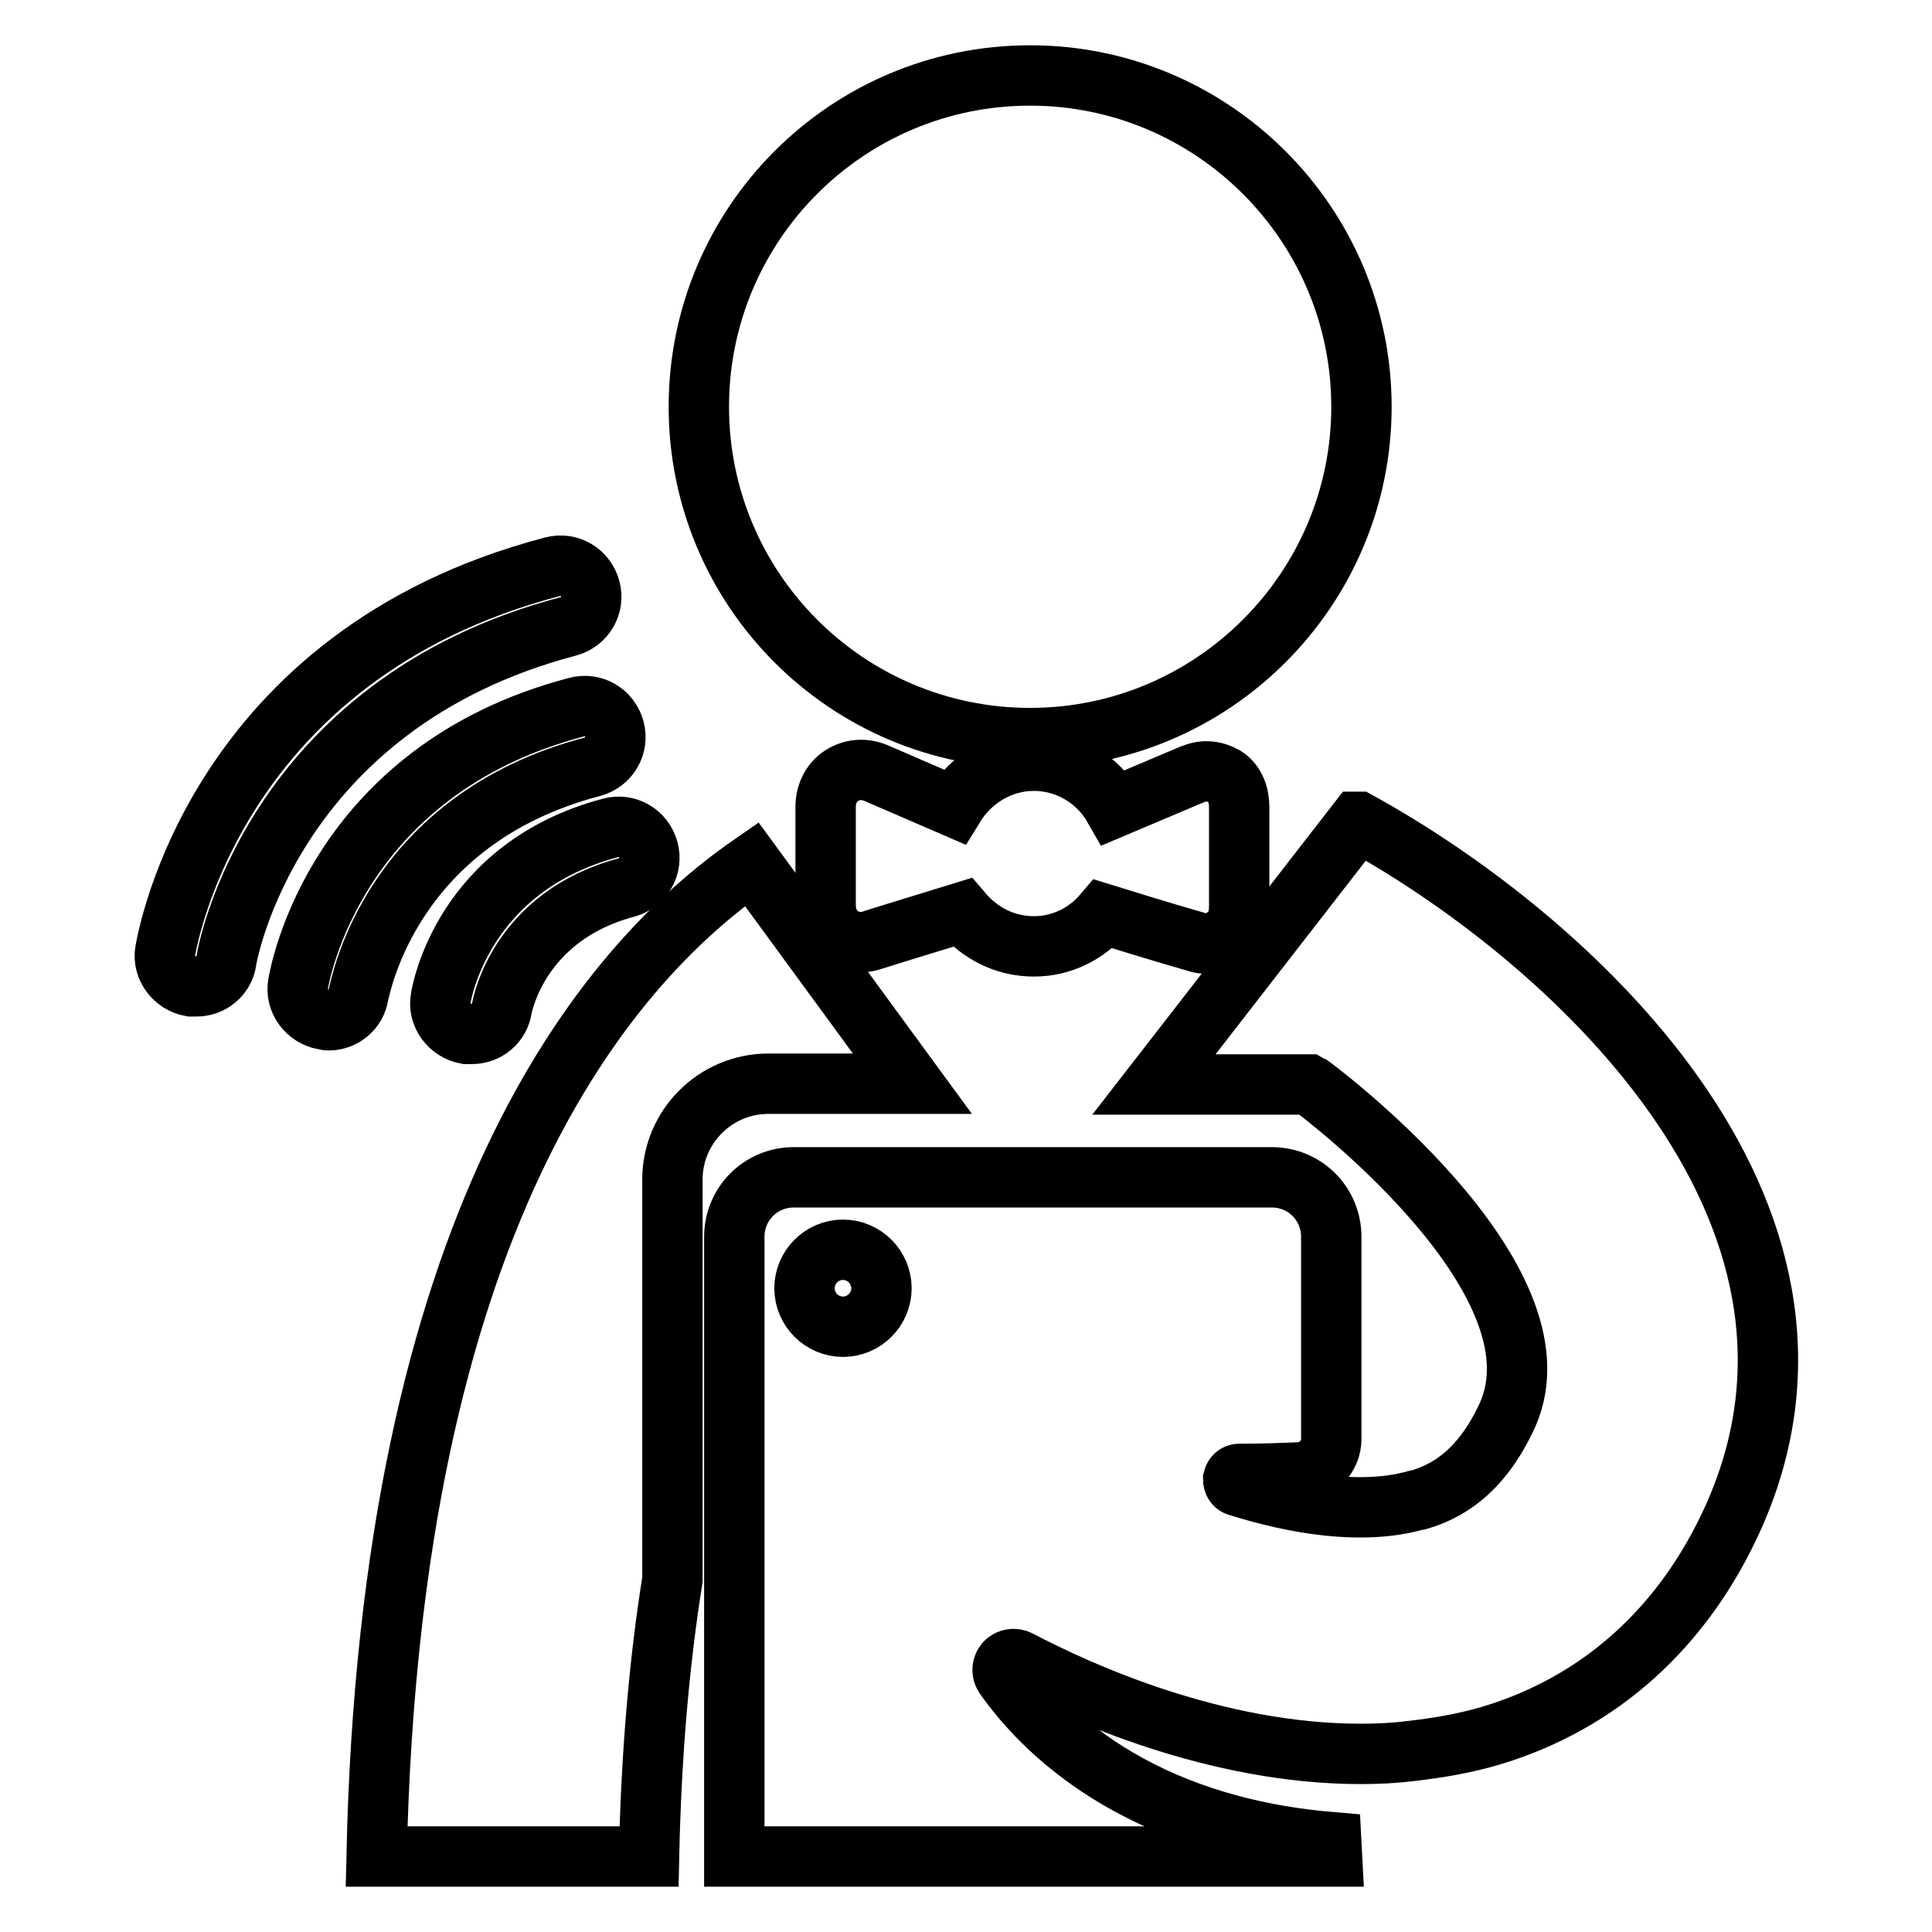
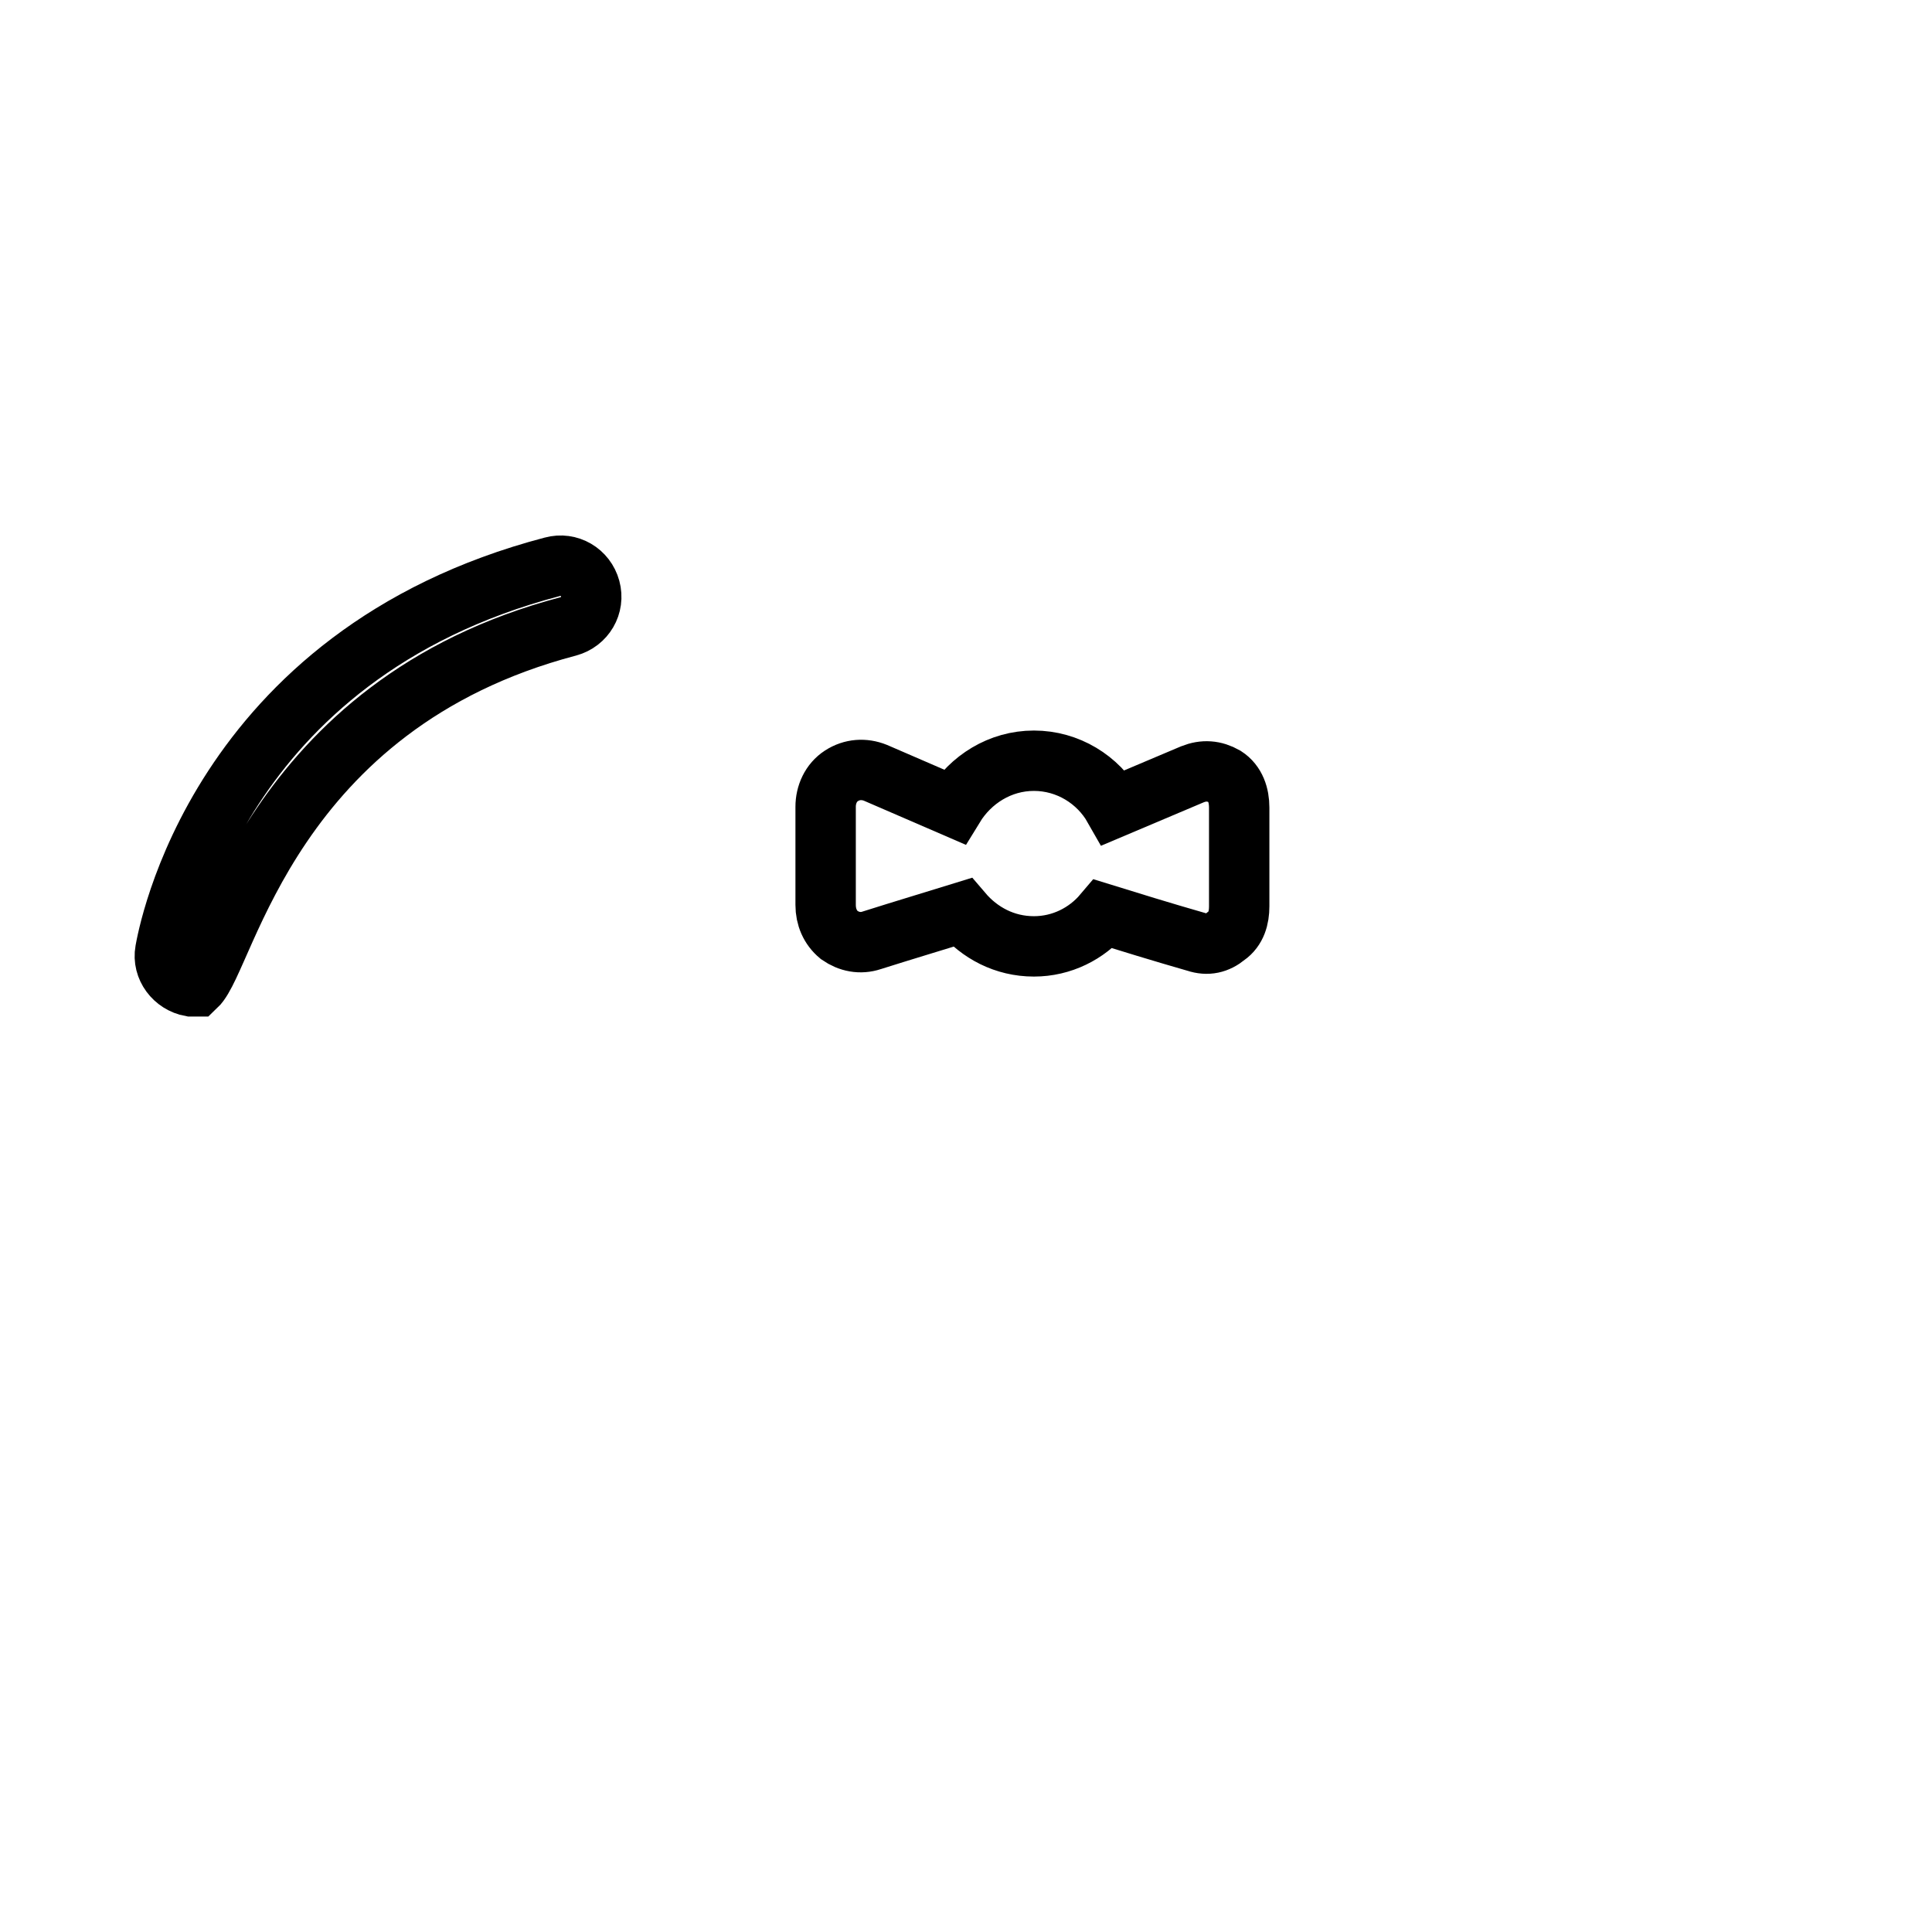
<svg xmlns="http://www.w3.org/2000/svg" version="1.1" x="0px" y="0px" viewBox="0 0 256 256" enable-background="new 0 0 256 256" xml:space="preserve">
  <g>
    <g>
      <g>
        <g>
-           <path stroke-width="8" fill-opacity="0" stroke="#000000" d="M58.4,132.3c-0.4,2.2,1.2,4.3,3.4,4.7c0.2,0,0.5,0,0.7,0c2,0,3.7-1.4,4-3.4c0.1-0.5,2.3-12.2,16.5-16c2.2-0.6,3.5-2.8,2.9-5c-0.6-2.2-2.8-3.5-5-2.9C61.3,114.9,58.5,131.6,58.4,132.3z" />
-           <path stroke-width="8" fill-opacity="0" stroke="#000000" d="M78.5,101.6c2.2-0.6,3.5-2.8,2.9-5s-2.8-3.5-5-2.9c-32,8.4-36.7,35.5-36.9,36.7c-0.4,2.2,1.2,4.3,3.4,4.7c0.2,0,0.4,0.1,0.6,0.1c2,0,3.7-1.4,4-3.4C47.8,130.7,51.8,108.6,78.5,101.6z" />
-           <path stroke-width="8" fill-opacity="0" stroke="#000000" d="M75.3,83c2.2-0.6,3.5-2.8,2.9-5c-0.6-2.2-2.8-3.5-5-2.9C28.6,86.8,22.2,124.4,21.9,126c-0.4,2.2,1.2,4.3,3.4,4.7c0.2,0,0.4,0,0.7,0c2,0,3.7-1.4,4-3.4C30,126.9,35.8,93.4,75.3,83z" />
-           <path stroke-width="8" fill-opacity="0" stroke="#000000" d="M136.5,10c24.2,0,43.9,19.7,43.9,43.9s-19.7,43.9-43.9,43.9c-24.3,0-43.9-19.7-43.9-43.9S112.2,10,136.5,10z" />
-           <path stroke-width="8" fill-opacity="0" stroke="#000000" d="M86,246c0.3-14,1.4-26,3.1-36.7v-53c0-7,5.7-12.7,12.7-12.7h19.1l-21.3-29.1C79.8,128.2,51.7,162.1,49.9,246H86L86,246z" />
+           <path stroke-width="8" fill-opacity="0" stroke="#000000" d="M75.3,83c2.2-0.6,3.5-2.8,2.9-5c-0.6-2.2-2.8-3.5-5-2.9C28.6,86.8,22.2,124.4,21.9,126c-0.4,2.2,1.2,4.3,3.4,4.7c0.2,0,0.4,0,0.7,0C30,126.9,35.8,93.4,75.3,83z" />
          <path stroke-width="8" fill-opacity="0" stroke="#000000" d="M158,102.6l-10.4,4.4c-2.1-3.7-6.1-6.2-10.6-6.2c-4.5,0-8.4,2.5-10.6,6.1l-10.4-4.5c-1.5-0.6-3.1-0.5-4.5,0.4c-1.4,0.9-2.1,2.5-2.1,4.1v13c0,1.6,0.6,3,1.8,4c1.3,0.9,2.8,1.2,4.3,0.7c4.1-1.3,9.1-2.8,12-3.7c2.3,2.7,5.6,4.5,9.5,4.5c3.7,0,7-1.7,9.2-4.3c2.9,0.9,8.1,2.5,12.3,3.7c1.5,0.5,2.8,0.2,4-0.8c1.3-0.9,1.7-2.4,1.7-3.9v-13.1c0-1.6-0.5-3.2-1.9-4.1C160.9,102.1,159.5,102,158,102.6z" />
-           <path stroke-width="8" fill-opacity="0" stroke="#000000" d="M180,108.9c0,0-0.1,0-0.1,0l-27,34.8h20.6c0.2,0.1,34.6,25.5,26.2,43.9c-3.6,7.8-8.3,10.1-11.6,11.1c-0.2,0-0.3,0.1-0.5,0.1c-7.1,2-16,0.5-23.6-1.9c-0.4-0.1-0.6-0.5-0.6-0.9c0.1-0.4,0.4-0.7,0.8-0.7c3,0,5.7-0.1,8-0.2c2.3-0.1,4.2-2.1,4.2-4.4v-26.8c0-4.4-3.5-7.9-7.9-7.9h-63.3c-4.4,0-7.9,3.5-7.9,7.9V246h79.2l-0.1-1.9c-26-2.2-38.4-15-43.3-22c-0.4-0.6-0.3-1.3,0.1-1.8c0.5-0.5,1.2-0.6,1.8-0.3c8.2,4.3,26.1,12.4,45.3,12.4c2.2,0,4.5-0.1,6.8-0.4c3.5-0.4,7-1,10.4-2c14.4-4.3,25.6-14.3,32.2-29C248,160,207.1,123.8,180,108.9z M111.7,175.8c-2.8,0-5.1-2.3-5.1-5.1c0-2.8,2.3-5.1,5.1-5.1c2.8,0,5.1,2.3,5.1,5.1C116.8,173.5,114.5,175.8,111.7,175.8z" />
        </g>
      </g>
      <g />
      <g />
      <g />
      <g />
      <g />
      <g />
      <g />
      <g />
      <g />
      <g />
      <g />
      <g />
      <g />
      <g />
      <g />
    </g>
  </g>
</svg>